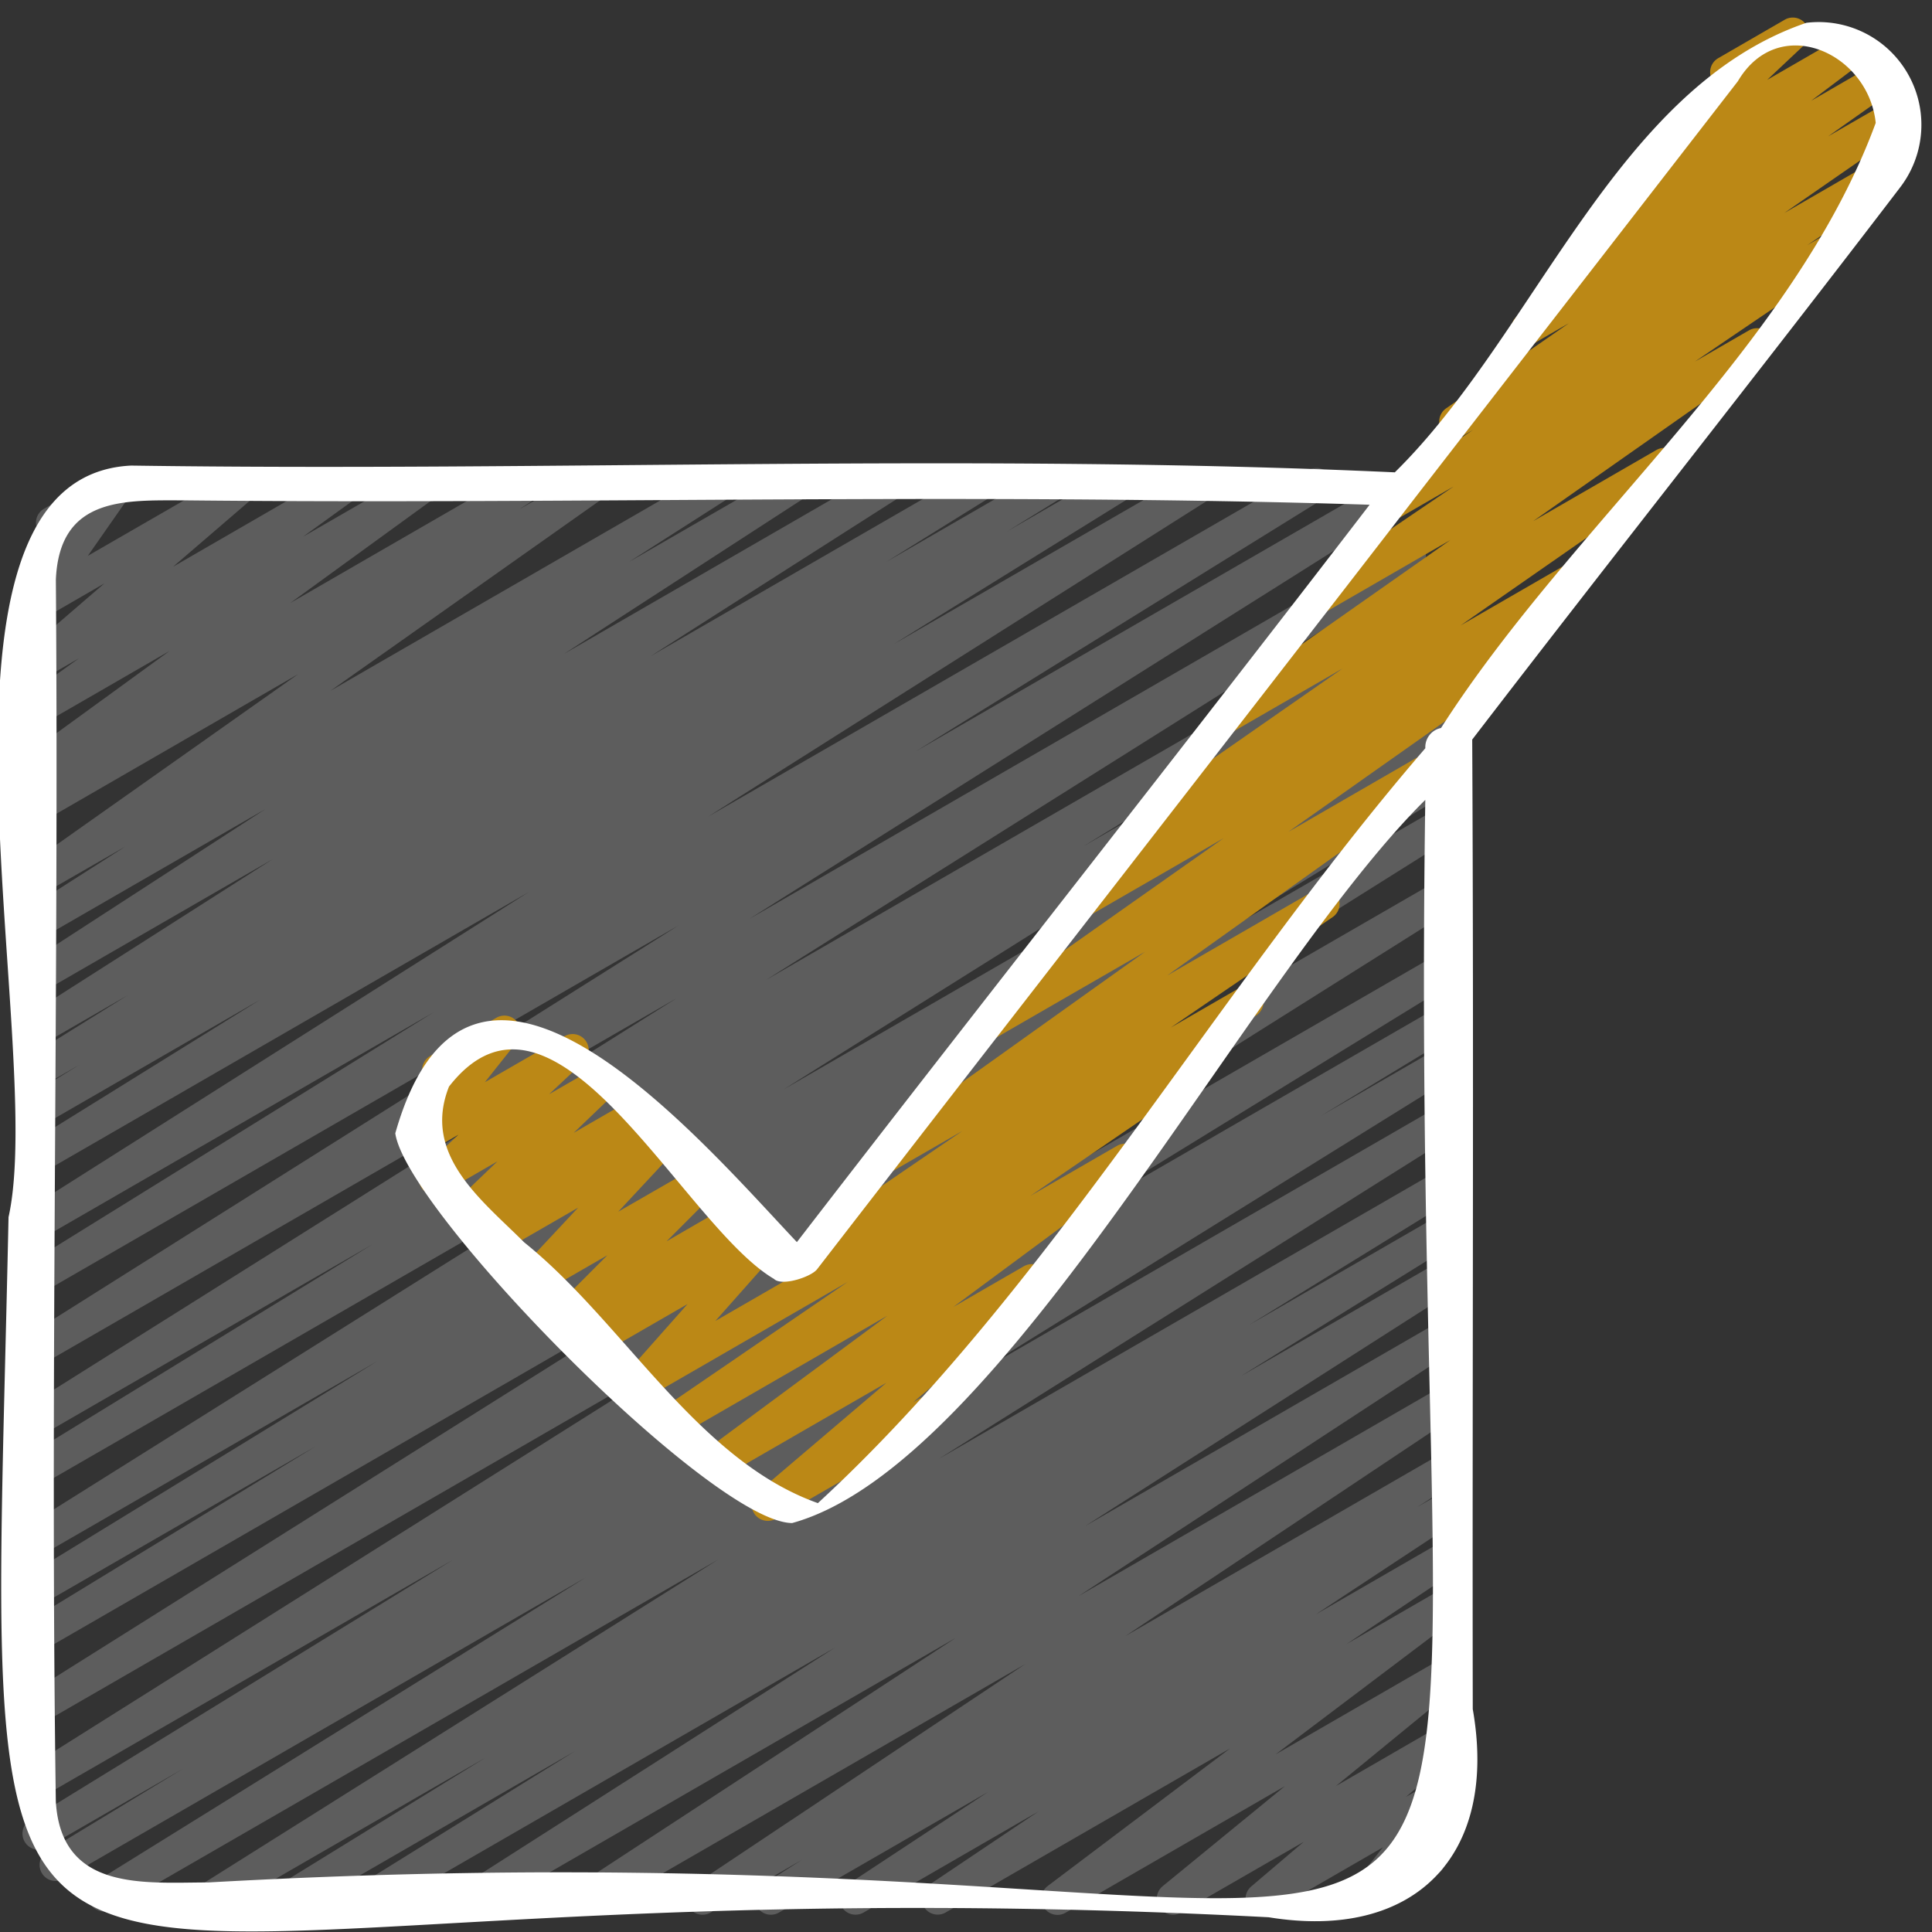
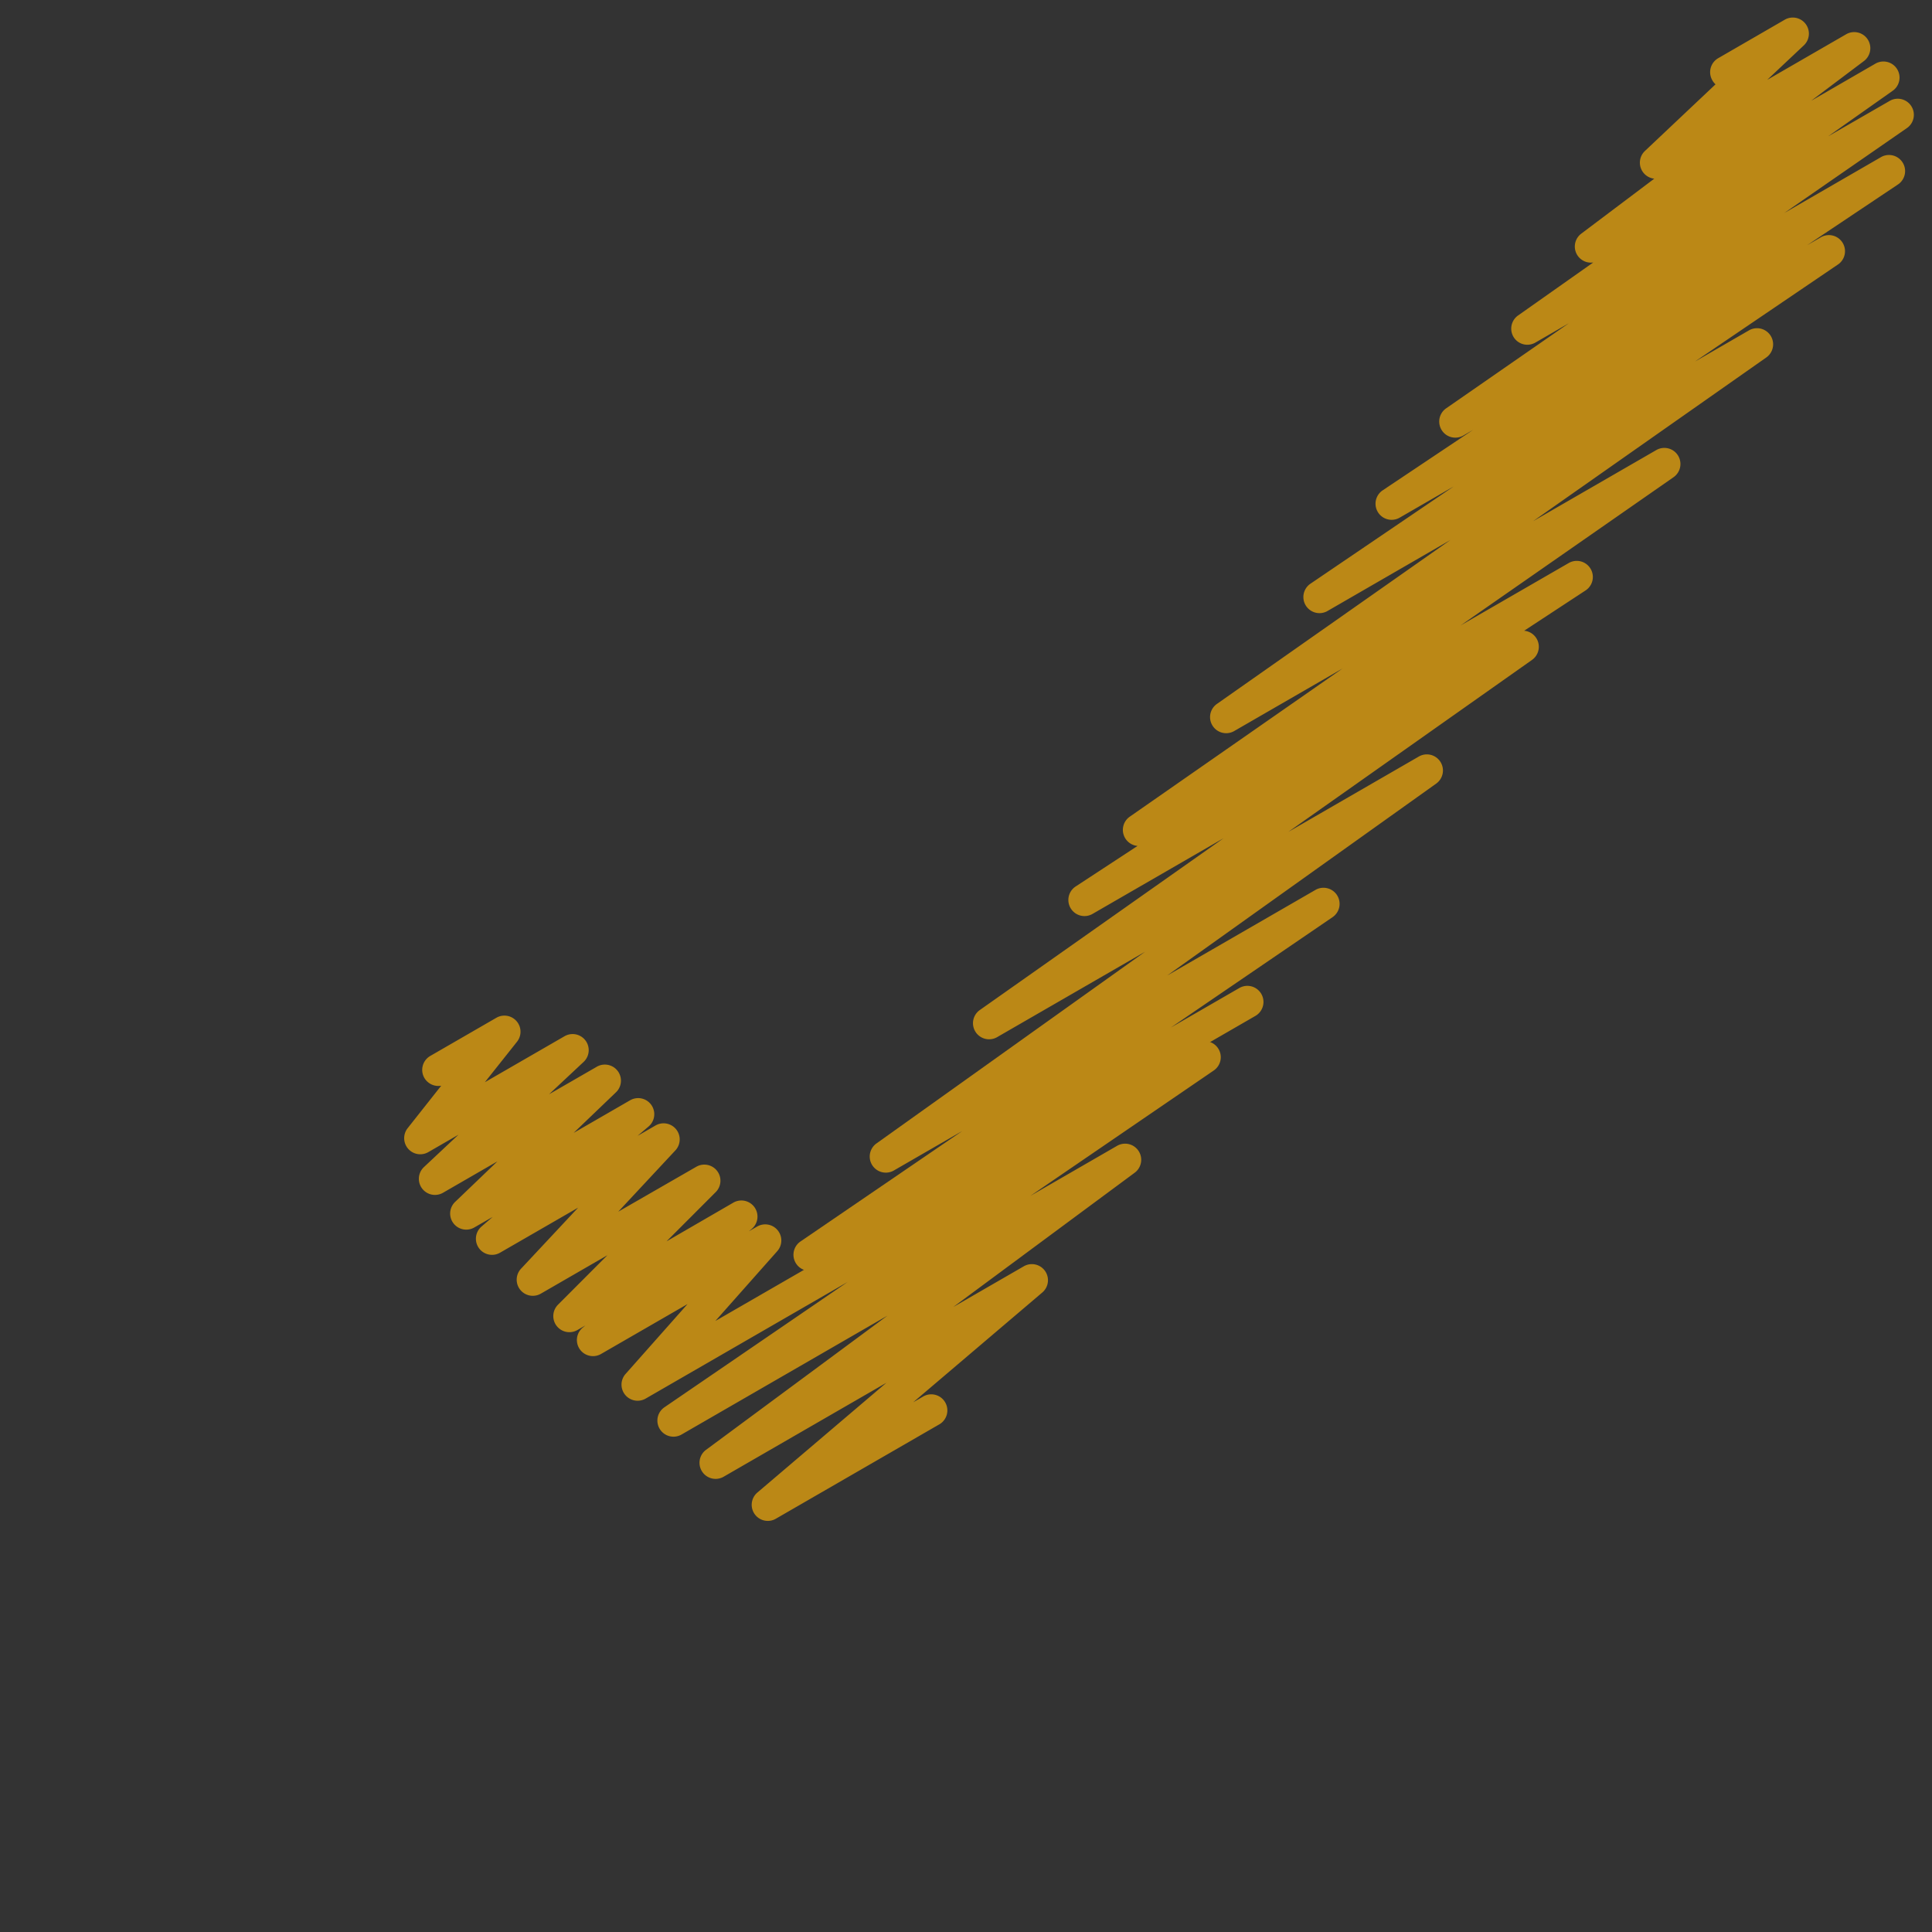
<svg xmlns="http://www.w3.org/2000/svg" version="1.1" width="512" height="512" x="0" y="0" viewBox="0 0 60 60" style="enable-background:new 0 0 512 512" xml:space="preserve" class="">
  <rect x="0" y="0" width="60" height="60" fill="#333333" stroke="none" />
  <g>
-     <path fill="#5d5d5d" d="M6.489 59.47a.5.5 0 0 1-.266-.923l16.088-10.118L3.479 59.3a.5.5 0 0 1-.513-.858l15.225-9.452-16.207 9.357a.5.5 0 0 1-.509-.861l4.2-2.55-4.235 2.446a.5.5 0 0 1-.511-.859l13.149-8.087L1.28 55.824a.5.5 0 0 1-.516-.855l21.745-13.686L1.28 53.539a.5.5 0 0 1-.515-.855l21.377-13.438L1.28 51.291a.5.5 0 0 1-.51-.859L9.8 44.92l-8.52 4.918a.5.5 0 0 1-.51-.859l10.951-6.708L1.28 48.3a.5.5 0 0 1-.515-.857l20.389-12.794L1.28 46.123a.5.5 0 0 1-.511-.859l10.8-6.621-10.289 5.94a.5.5 0 0 1-.516-.855L21.014 31 1.28 42.39a.5.5 0 0 1-.516-.856l20.312-12.795L1.28 40.168a.5.5 0 0 1-.513-.857l12.7-7.873L1.28 38.474a.5.5 0 0 1-.517-.856l15.652-9.91L1.28 36.446a.5.5 0 0 1-.513-.857l7.32-4.546-6.807 3.93a.5.5 0 0 1-.511-.859l1.694-1.044-1.183.683a.5.5 0 0 1-.513-.853l3.213-2-2.7 1.559a.5.5 0 0 1-.519-.859l7.709-4.918-7.19 4.151a.5.5 0 0 1-.522-.853l7.489-4.856-6.967 4.022a.5.5 0 0 1-.519-.854l3.127-2-2.608 1.5a.5.5 0 0 1-.538-.841l8.515-6.014-7.977 4.608a.5.5 0 0 1-.524-.852l.565-.369-.041.023a.5.5 0 0 1-.544-.837l4.529-3.293-3.985 2.3a.5.5 0 0 1-.542-.839l1.714-1.234-1.172.677a.5.5 0 0 1-.58-.811l2.543-2.193-1.963 1.136a.5.5 0 0 1-.66-.719l1.344-1.924-.1.058a.5.5 0 0 1-.5-.866l2.047-1.182a.5.5 0 0 1 .66.719l-1.343 1.923L7.344 14.6a.5.5 0 0 1 .576.812L5.376 17.6l5.2-3.005a.5.5 0 0 1 .542.839l-1.71 1.236L13 14.6a.5.5 0 0 1 .544.837l-4.529 3.29 7.153-4.13a.5.5 0 0 1 .524.851l-.563.369 2.113-1.22a.5.5 0 0 1 .538.841l-8.515 6.014L22.138 14.6a.5.5 0 0 1 .519.854l-3.127 2 4.949-2.854a.5.5 0 0 1 .523.852l-7.489 4.857L27.4 14.6a.5.5 0 0 1 .519.854l-7.713 4.924 10.01-5.778a.5.5 0 0 1 .513.858l-3.208 1.994L32.46 14.6a.5.5 0 0 1 .512.859L31.281 16.5l3.291-1.9a.5.5 0 0 1 .514.858L27.762 20l9.363-5.4a.5.5 0 0 1 .518.855l-15.655 9.909L40.637 14.6a.5.5 0 0 1 .513.858l-12.7 7.87 14.605-8.432a.5.5 0 0 1 .516.856L23.267 28.541l20.258-11.7a.5.5 0 0 1 .517.857l-20.26 12.74 20.147-11.632a.5.5 0 0 1 .511.859l-10.811 6.627 10.583-6.109a.5.5 0 0 1 .516.856L24.342 33.83l20.269-11.7a.5.5 0 0 1 .511.86L34.169 29.7l10.551-6.1a.5.5 0 0 1 .51.86l-9 5.5 8.495-4.9a.5.5 0 0 1 .515.857L23.853 39.353 44.72 27.305a.5.5 0 0 1 .516.856L23.491 41.847 44.72 29.59a.5.5 0 0 1 .511.859l-13.145 8.085L44.72 31.24a.5.5 0 0 1 .509.861l-4.215 2.558 3.706-2.139a.5.5 0 0 1 .513.857l-15.226 9.454 14.713-8.494a.5.5 0 0 1 .516.855L29.15 45.31l15.57-8.99a.5.5 0 0 1 .512.859L38.8 41.144l5.922-3.418a.5.5 0 0 1 .513.857l-6.7 4.155 6.185-3.57a.5.5 0 0 1 .519.853L33.7 47.394l11.02-6.363a.5.5 0 0 1 .523.851l-11.753 7.69 11.23-6.483a.5.5 0 0 1 .527.849l-10.3 6.873 9.777-5.644a.5.5 0 0 1 .518.854l-1.242.79.724-.417a.5.5 0 0 1 .525.849l-4.388 2.895 3.863-2.23a.5.5 0 0 1 .528.848l-3.431 2.3 2.9-1.675a.5.5 0 0 1 .551.832l-5.657 4.271 5.106-2.947a.5.5 0 0 1 .566.819l-3.8 3.112L44.72 53.6a.5.5 0 0 1 .574.813l-1.632 1.392 1.058-.605a.5.5 0 0 1 .641.743l-1.055 1.333a.5.5 0 0 1 .331.926l-2.048 1.178a.5.5 0 0 1-.642-.743l1-1.266-3.515 2.029a.5.5 0 0 1-.575-.813l1.632-1.387-3.82 2.2a.5.5 0 0 1-.566-.819l3.8-3.11-6.809 3.929a.5.5 0 0 1-.552-.832L38.2 54.3l-8.842 5.1a.5.5 0 0 1-.528-.847l3.425-2.3-5.444 3.147a.5.5 0 0 1-.526-.849l4.4-2.9-6.5 3.749a.5.5 0 0 1-.519-.854l1.237-.786-2.841 1.64a.5.5 0 0 1-.528-.848l10.305-6.872-13.377 7.72a.5.5 0 0 1-.524-.85l11.748-7.687L14.9 59.4a.5.5 0 0 1-.519-.853l11.547-7.377-14.257 8.23a.5.5 0 0 1-.514-.857l6.7-4.16L9.172 59.4a.5.5 0 0 1-.513-.858l6.417-3.955L6.739 59.4a.5.5 0 0 1-.25.07z" data-original="#e6ebef" class="" />
    <path fill="#bb8816" d="M23.844 47.233a.5.5 0 0 1-.324-.88l4.008-3.41-5.051 2.916a.5.5 0 0 1-.548-.835l5.631-4.165-6.393 3.691a.5.5 0 0 1-.532-.846l5.689-3.891-6.272 3.621a.5.5 0 0 1-.624-.765l1.924-2.17-2.686 1.55a.5.5 0 0 1-.569-.818l.083-.069-.254.147a.5.5 0 0 1-.6-.787l1.537-1.54-2.066 1.193a.5.5 0 0 1-.615-.775l1.772-1.895-2.427 1.4a.5.5 0 0 1-.574-.813l.348-.3-.56.322a.5.5 0 0 1-.6-.794l1.307-1.253-1.686.973a.5.5 0 0 1-.591-.8l1.066-1-.935.54a.5.5 0 0 1-.643-.742l1.043-1.32a.505.505 0 0 1-.523-.242.5.5 0 0 1 .182-.682l2.054-1.186a.5.5 0 0 1 .643.742l-1 1.259 2.471-1.426a.5.5 0 0 1 .591.8l-1.068 1 1.471-.848a.5.5 0 0 1 .6.794l-1.307 1.253 1.753-1.012a.5.5 0 0 1 .575.813l-.344.292.558-.322a.5.5 0 0 1 .616.774L19.2 37.63l2.433-1.4a.5.5 0 0 1 .6.786L20.7 38.551l2.071-1.2a.5.5 0 0 1 .57.818l-.085.07.26-.149a.5.5 0 0 1 .624.764l-1.924 2.17L37.161 32.4a.5.5 0 0 1 .532.846L32 37.139l2.688-1.552a.5.5 0 0 1 .548.835l-5.631 4.168 2.19-1.264a.5.5 0 0 1 .574.814l-4.009 3.409.293-.169a.5.5 0 1 1 .5.865l-5.059 2.921a.491.491 0 0 1-.25.067z" data-original="#168774" class="" />
    <path fill="#bb8816" d="M25.143 39.468a.5.5 0 0 1-.283-.913l5.025-3.431-2.133 1.231a.5.5 0 0 1-.54-.839l8.35-5.959-4.6 2.655a.5.5 0 0 1-.538-.841L38 26.031l-4.058 2.344a.5.5 0 0 1-.525-.852l1.911-1.252a.5.5 0 0 1-.241-.909l6.605-4.6-3.357 1.938a.5.5 0 0 1-.537-.843l7.244-5.086-3.824 2.209a.5.5 0 0 1-.53-.846l4.458-3.027-1.677.969a.5.5 0 0 1-.529-.848l2.808-1.878-.3.174a.5.5 0 0 1-.535-.844l3.81-2.642-1.038.6a.5.5 0 0 1-.538-.842l2.333-1.645a.5.5 0 0 1-.372-.895l2.267-1.707a.5.5 0 0 1-.29-.861l2.192-2.069a.483.483 0 0 1-.1-.128.5.5 0 0 1 .182-.683l2.058-1.19a.5.5 0 0 1 .593.8L54.882 2.48l2.454-1.417a.5.5 0 0 1 .551.832l-1.64 1.235 2-1.156a.5.5 0 0 1 .538.841l-2.011 1.419 1.911-1.1a.5.5 0 0 1 .535.844l-3.809 2.638L58.4 4.889a.5.5 0 0 1 .529.849l-2.806 1.877.446-.258a.5.5 0 0 1 .531.843l-4.464 3.03 1.683-.972a.5.5 0 0 1 .537.842l-7.243 5.085 3.823-2.207a.5.5 0 0 1 .535.844l-6.608 4.6 3.357-1.938a.5.5 0 0 1 .524.851l-1.91 1.253a.5.5 0 0 1 .243.907l-7.567 5.34 4.054-2.341a.5.5 0 0 1 .54.84l-8.353 5.96 4.6-2.656a.5.5 0 0 1 .532.846l-5.021 3.427 2.129-1.229a.5.5 0 0 1 .5.866L25.393 39.4a.5.5 0 0 1-.25.068z" data-original="#168774" class="" />
-     <path fill="#ffffff" d="M.265 37.8C-.4 69.144-2.229 57.377 39.4 59.542c4.543.742 7.136-1.927 6.338-6.463-.017-10.034.035-20.084-.017-30.111 4.4-5.735 8.9-11.4 13.287-17.145A3.191 3.191 0 0 0 56.1.708c-5.935 2.024-8.415 9.667-12.783 13.961-13.025-.6-26.178-.02-39.245-.21C-3.075 14.806 1.47 32.387.265 37.8zM53.971 2.523c1.265-2.147 4.056-.889 4.281 1.294-2.563 6.979-9.434 12.426-13.5 18.792a.606.606 0 0 0-.487.628C37.776 30.76 32.576 40.075 25.4 46.681c-3.764-1.34-6.035-5.623-9.122-8.1-1.315-1.316-3.178-2.707-2.334-4.836 3.277-4.206 7.246 4.3 10.092 5.972.241.242 1.157-.061 1.34-.3 6.224-8.05 12.582-16.205 18.762-24.207zM1.735 18c.112-2.586 2.152-2.461 4-2.461 12.252.127 24.569-.248 36.8.136-5.888 7.667-11.885 15.244-17.787 22.9-3.034-3.215-10.138-11.612-12.472-3.379C12.624 37.612 22.1 47.275 24.6 47.3c6.571-1.812 14.148-17 19.664-22.459-.686 46.453 7.946 31.054-37.792 33.62-1.975 0-4.573.294-4.738-2.515-.182-12.633.098-25.303.001-37.946z" data-original="#262626" class="" />
  </g>
</svg>